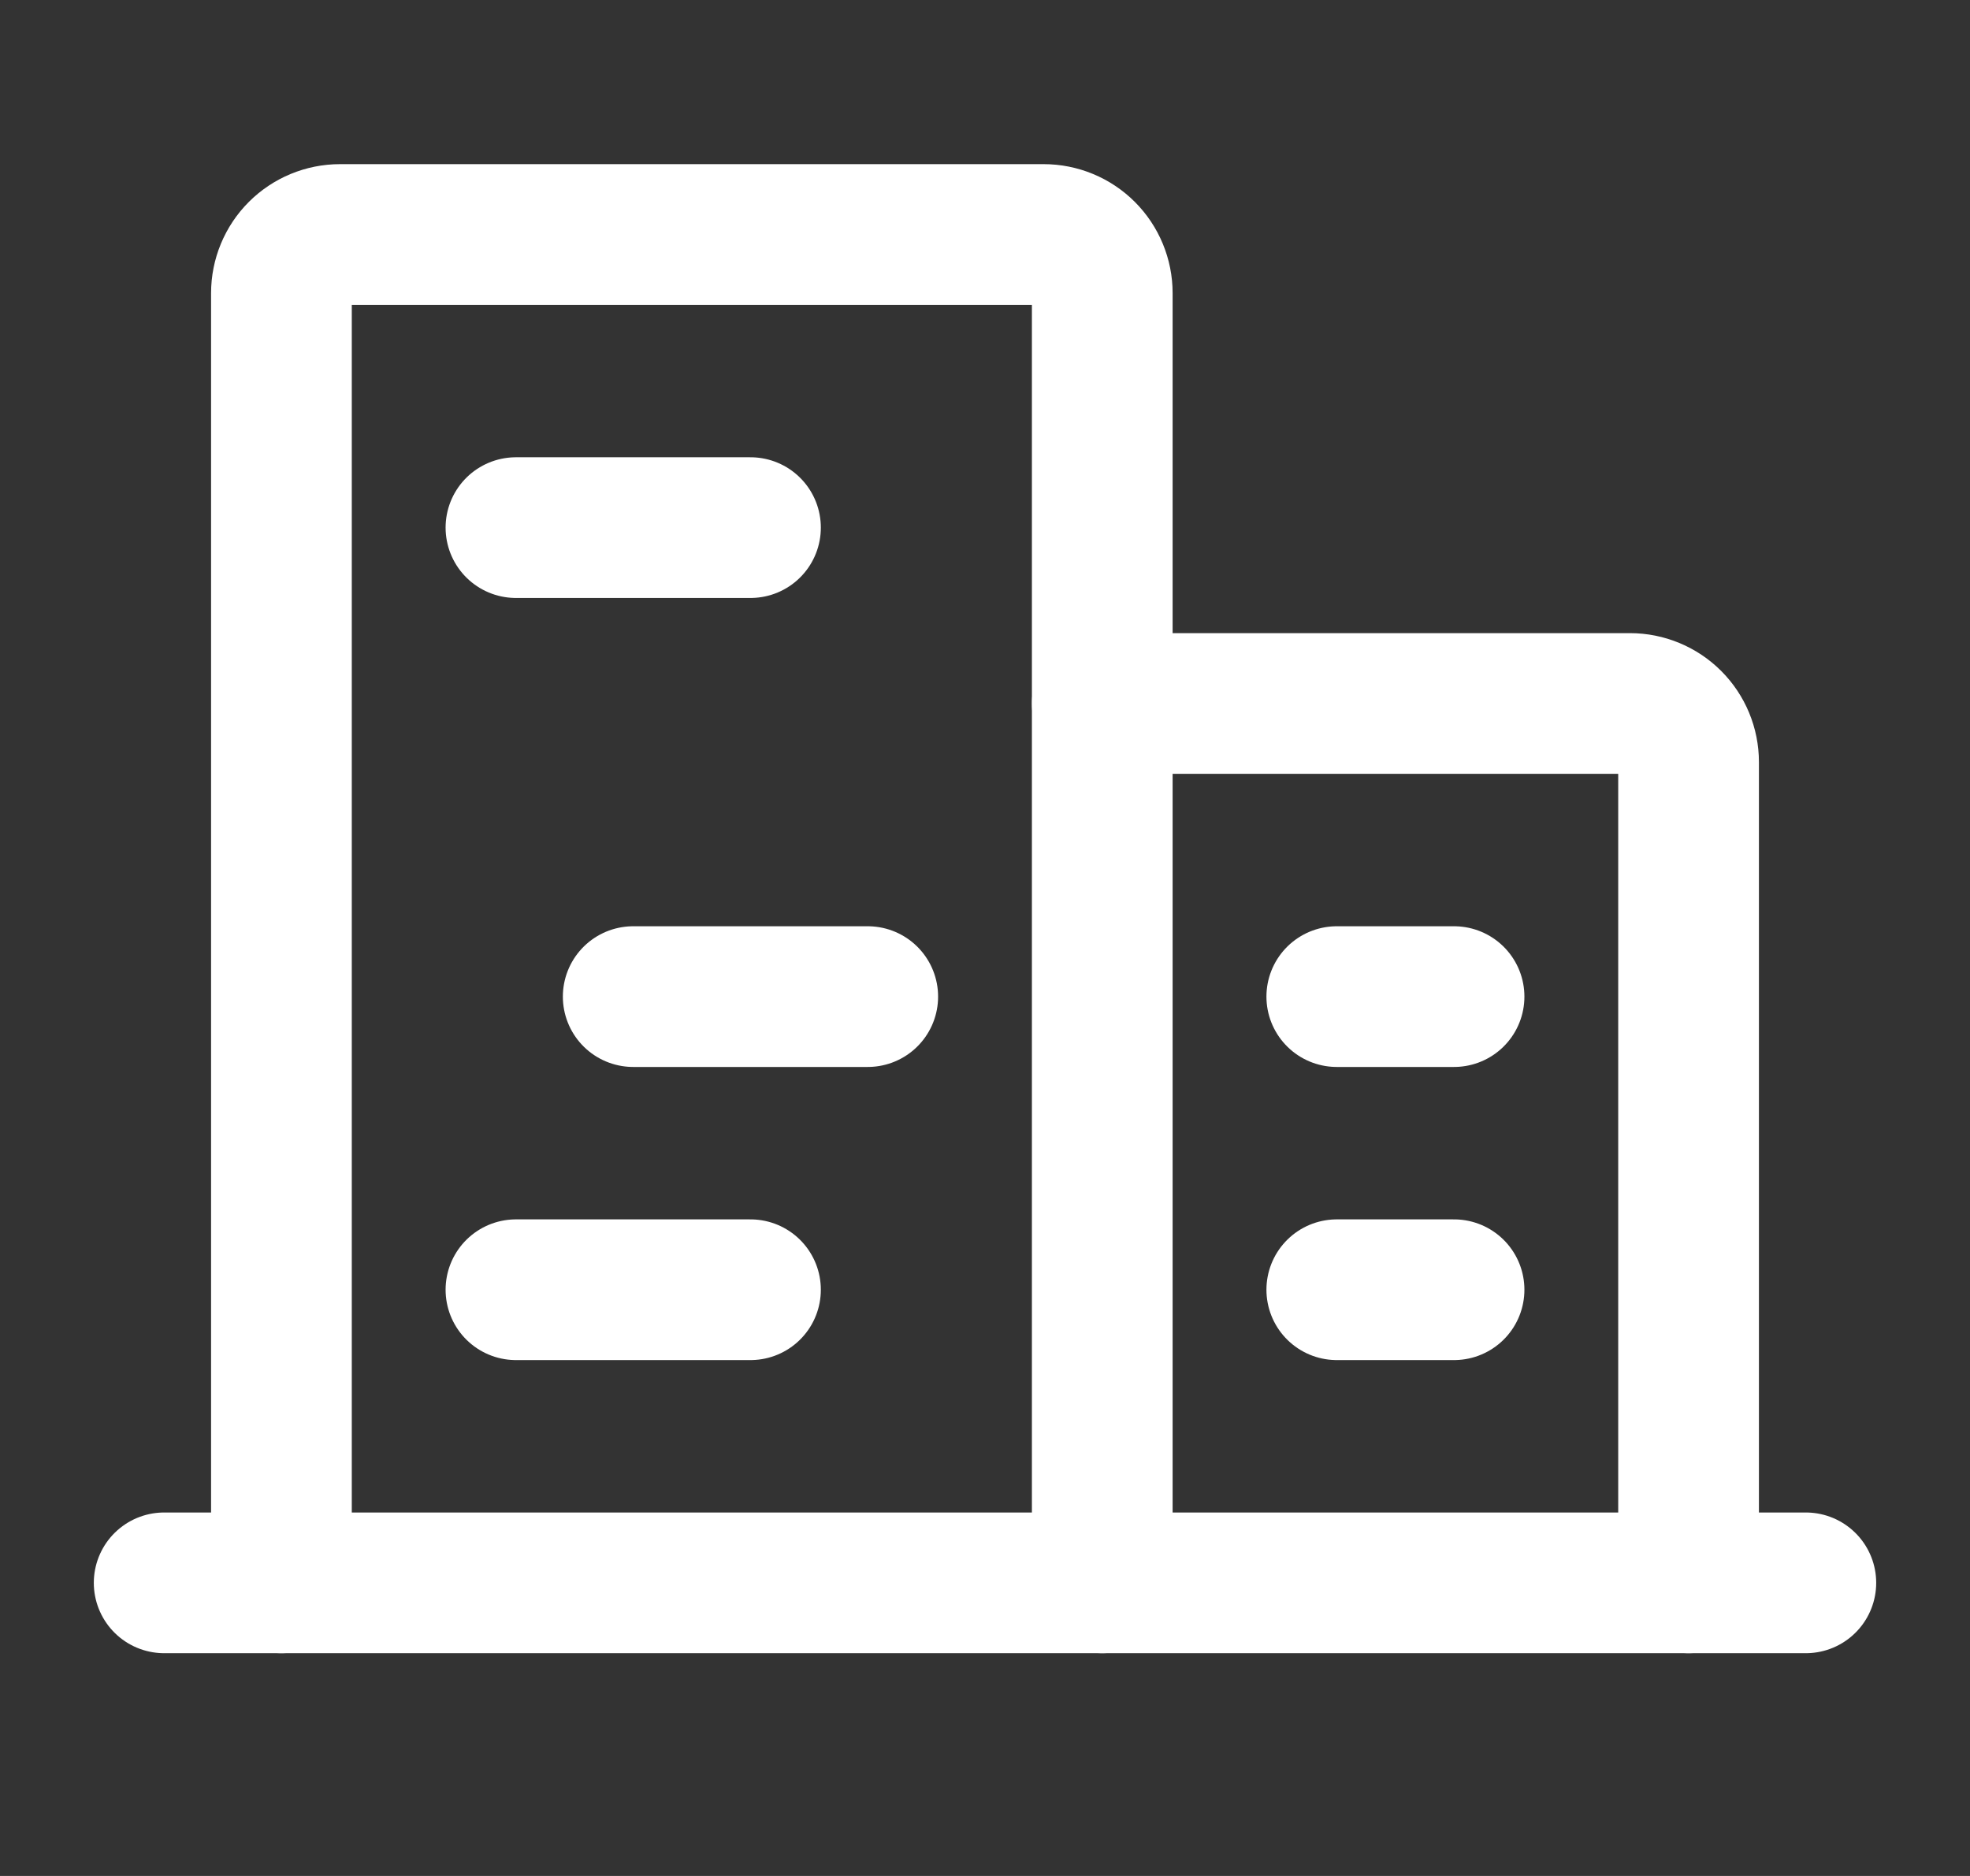
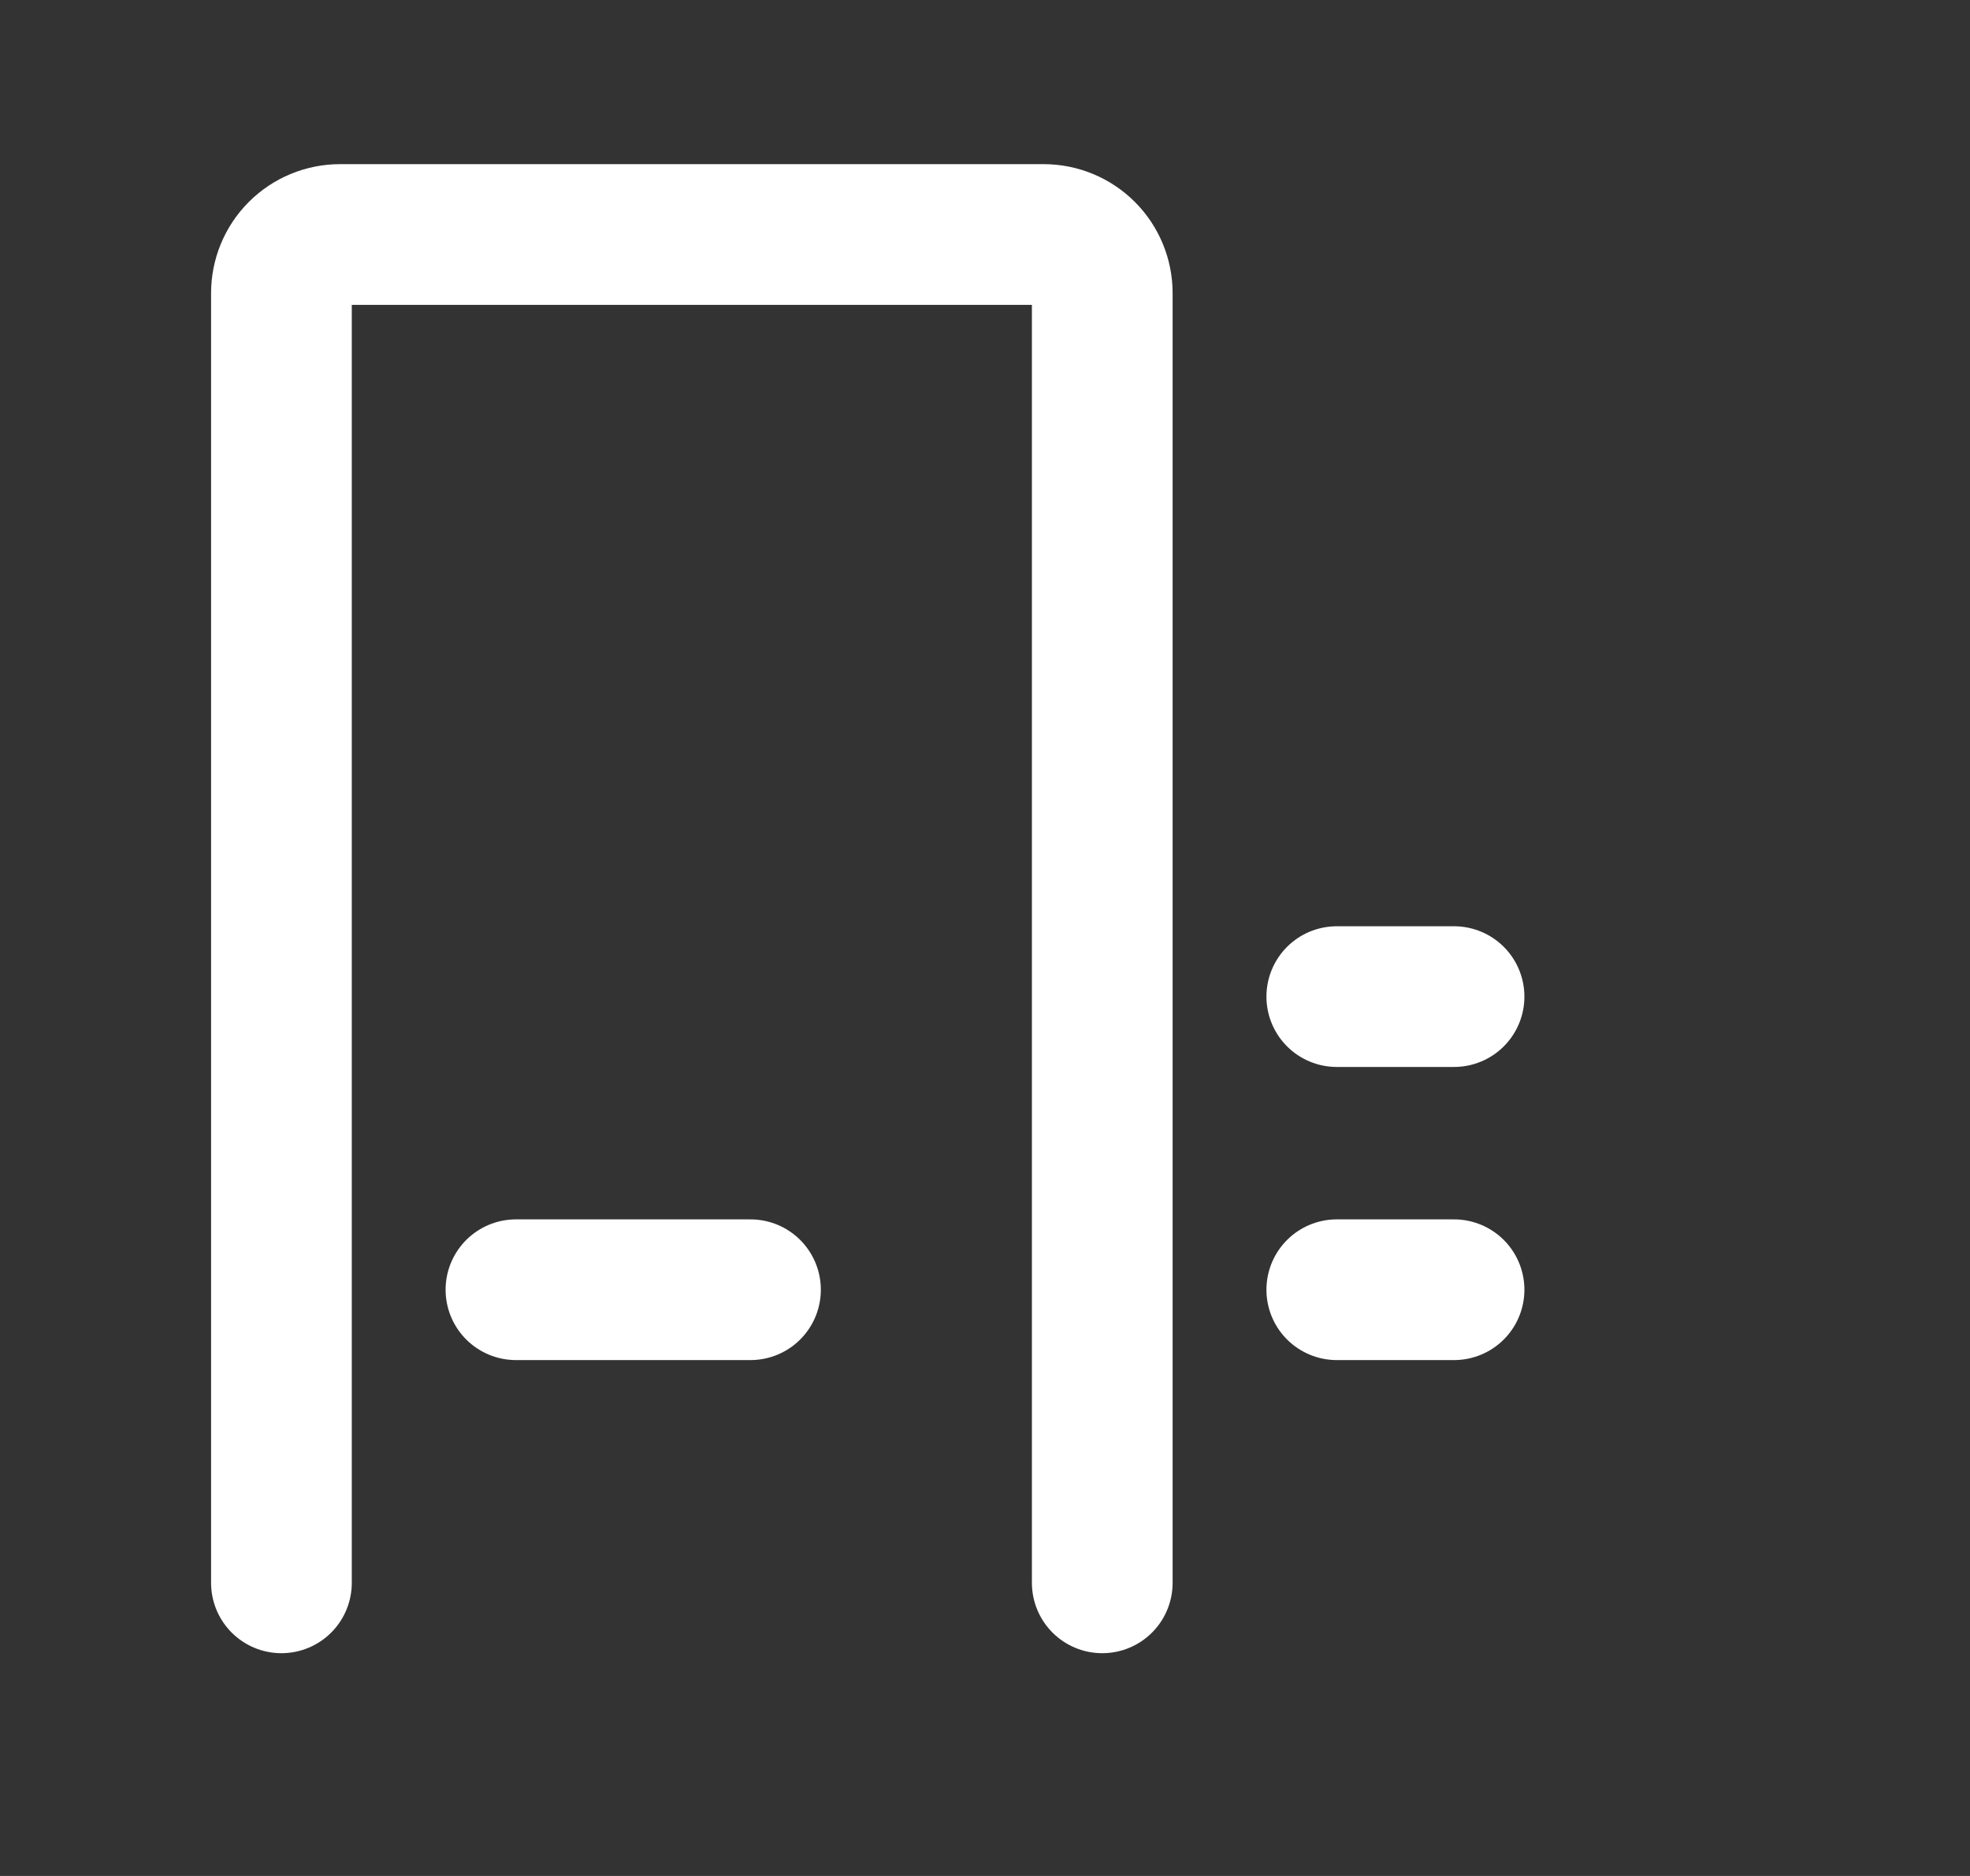
<svg xmlns="http://www.w3.org/2000/svg" width="21" height="20" viewBox="0 0 21 20" fill="none">
  <rect x="0" y="0" width="21" height="20" fill="#333333" stroke="none" />
-   <path d="M1.75 16.875H19.25" stroke="white" stroke-width="1.5" stroke-linecap="round" stroke-linejoin="round" />
  <path d="M11.75 16.875V3.125C11.75 2.959 11.684 2.8 11.567 2.683C11.45 2.566 11.291 2.5 11.125 2.5H3.625C3.459 2.5 3.3 2.566 3.183 2.683C3.066 2.8 3 2.959 3 3.125V16.875" stroke="white" stroke-width="1.5" stroke-linecap="round" stroke-linejoin="round" />
-   <path d="M18 16.875V8.125C18 7.959 17.934 7.8 17.817 7.683C17.7 7.566 17.541 7.5 17.375 7.5H11.75" stroke="white" stroke-width="1.5" stroke-linecap="round" stroke-linejoin="round" />
-   <path d="M5.5 5.625H8" stroke="white" stroke-width="1.5" stroke-linecap="round" stroke-linejoin="round" />
-   <path d="M6.75 10.625H9.25" stroke="white" stroke-width="1.5" stroke-linecap="round" stroke-linejoin="round" />
  <path d="M5.5 13.75H8" stroke="white" stroke-width="1.5" stroke-linecap="round" stroke-linejoin="round" />
  <path d="M14.25 13.75H15.5" stroke="white" stroke-width="1.5" stroke-linecap="round" stroke-linejoin="round" />
  <path d="M14.25 10.625H15.5" stroke="white" stroke-width="1.5" stroke-linecap="round" stroke-linejoin="round" />
</svg>